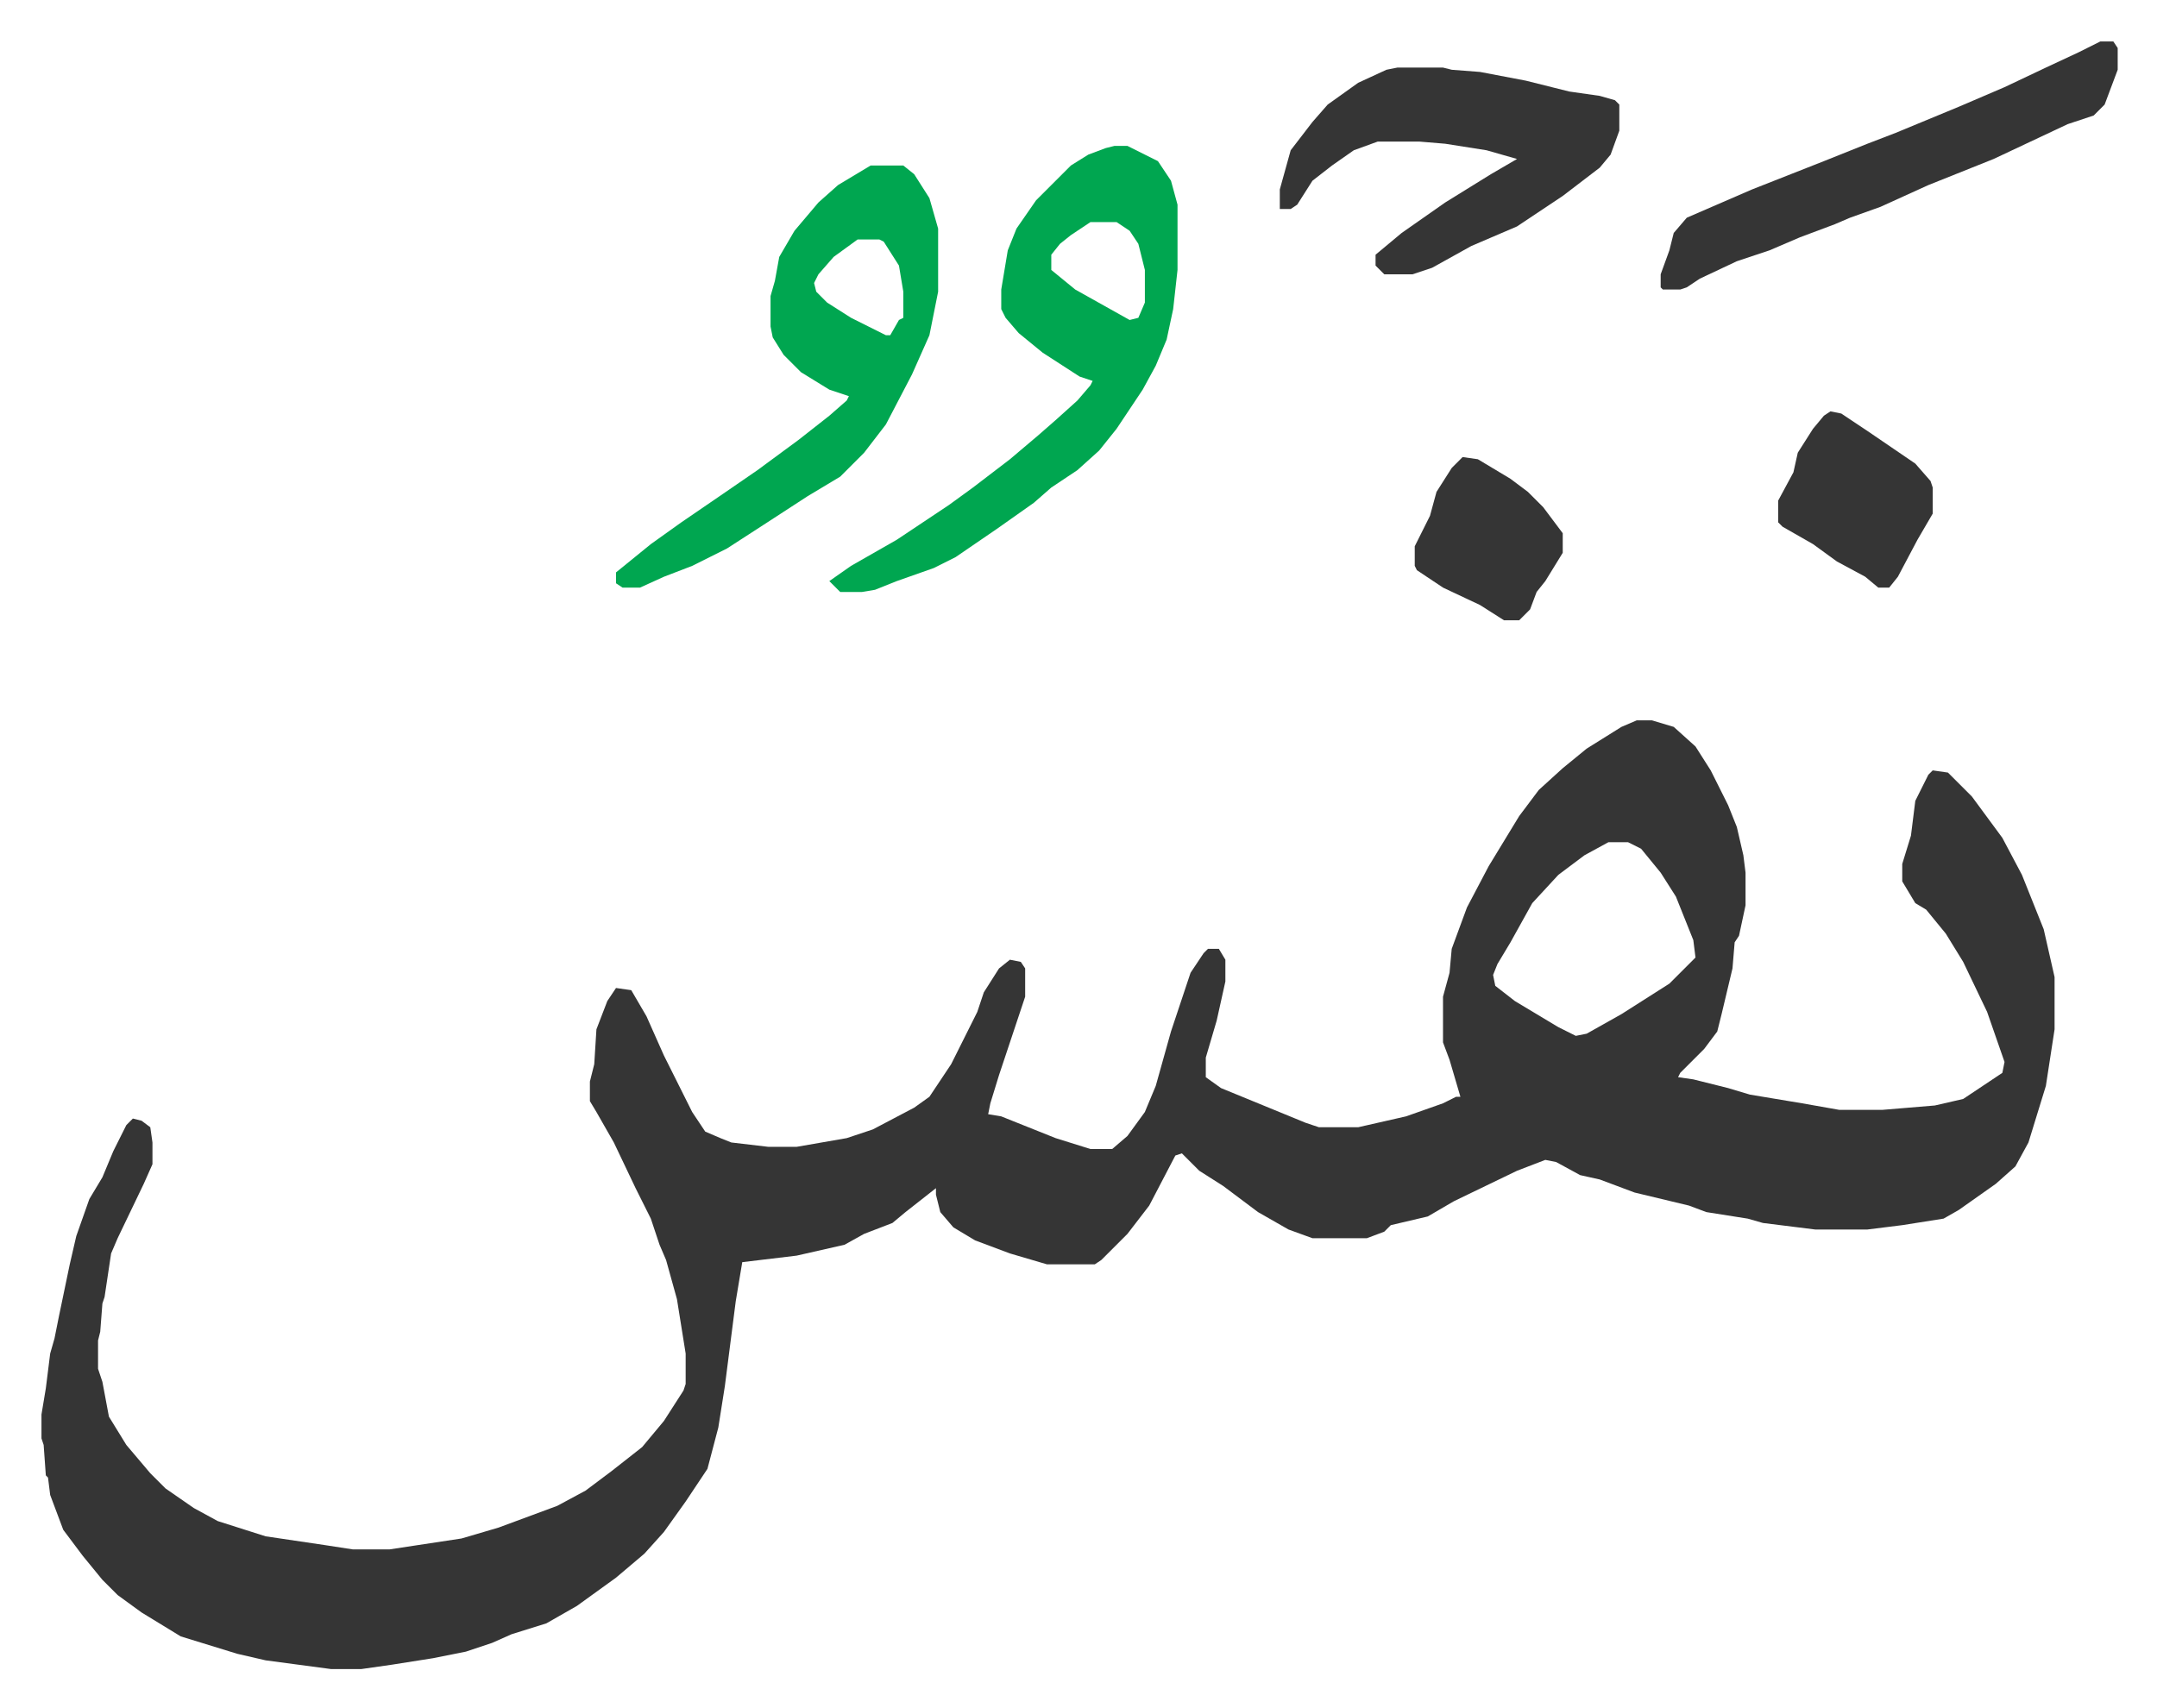
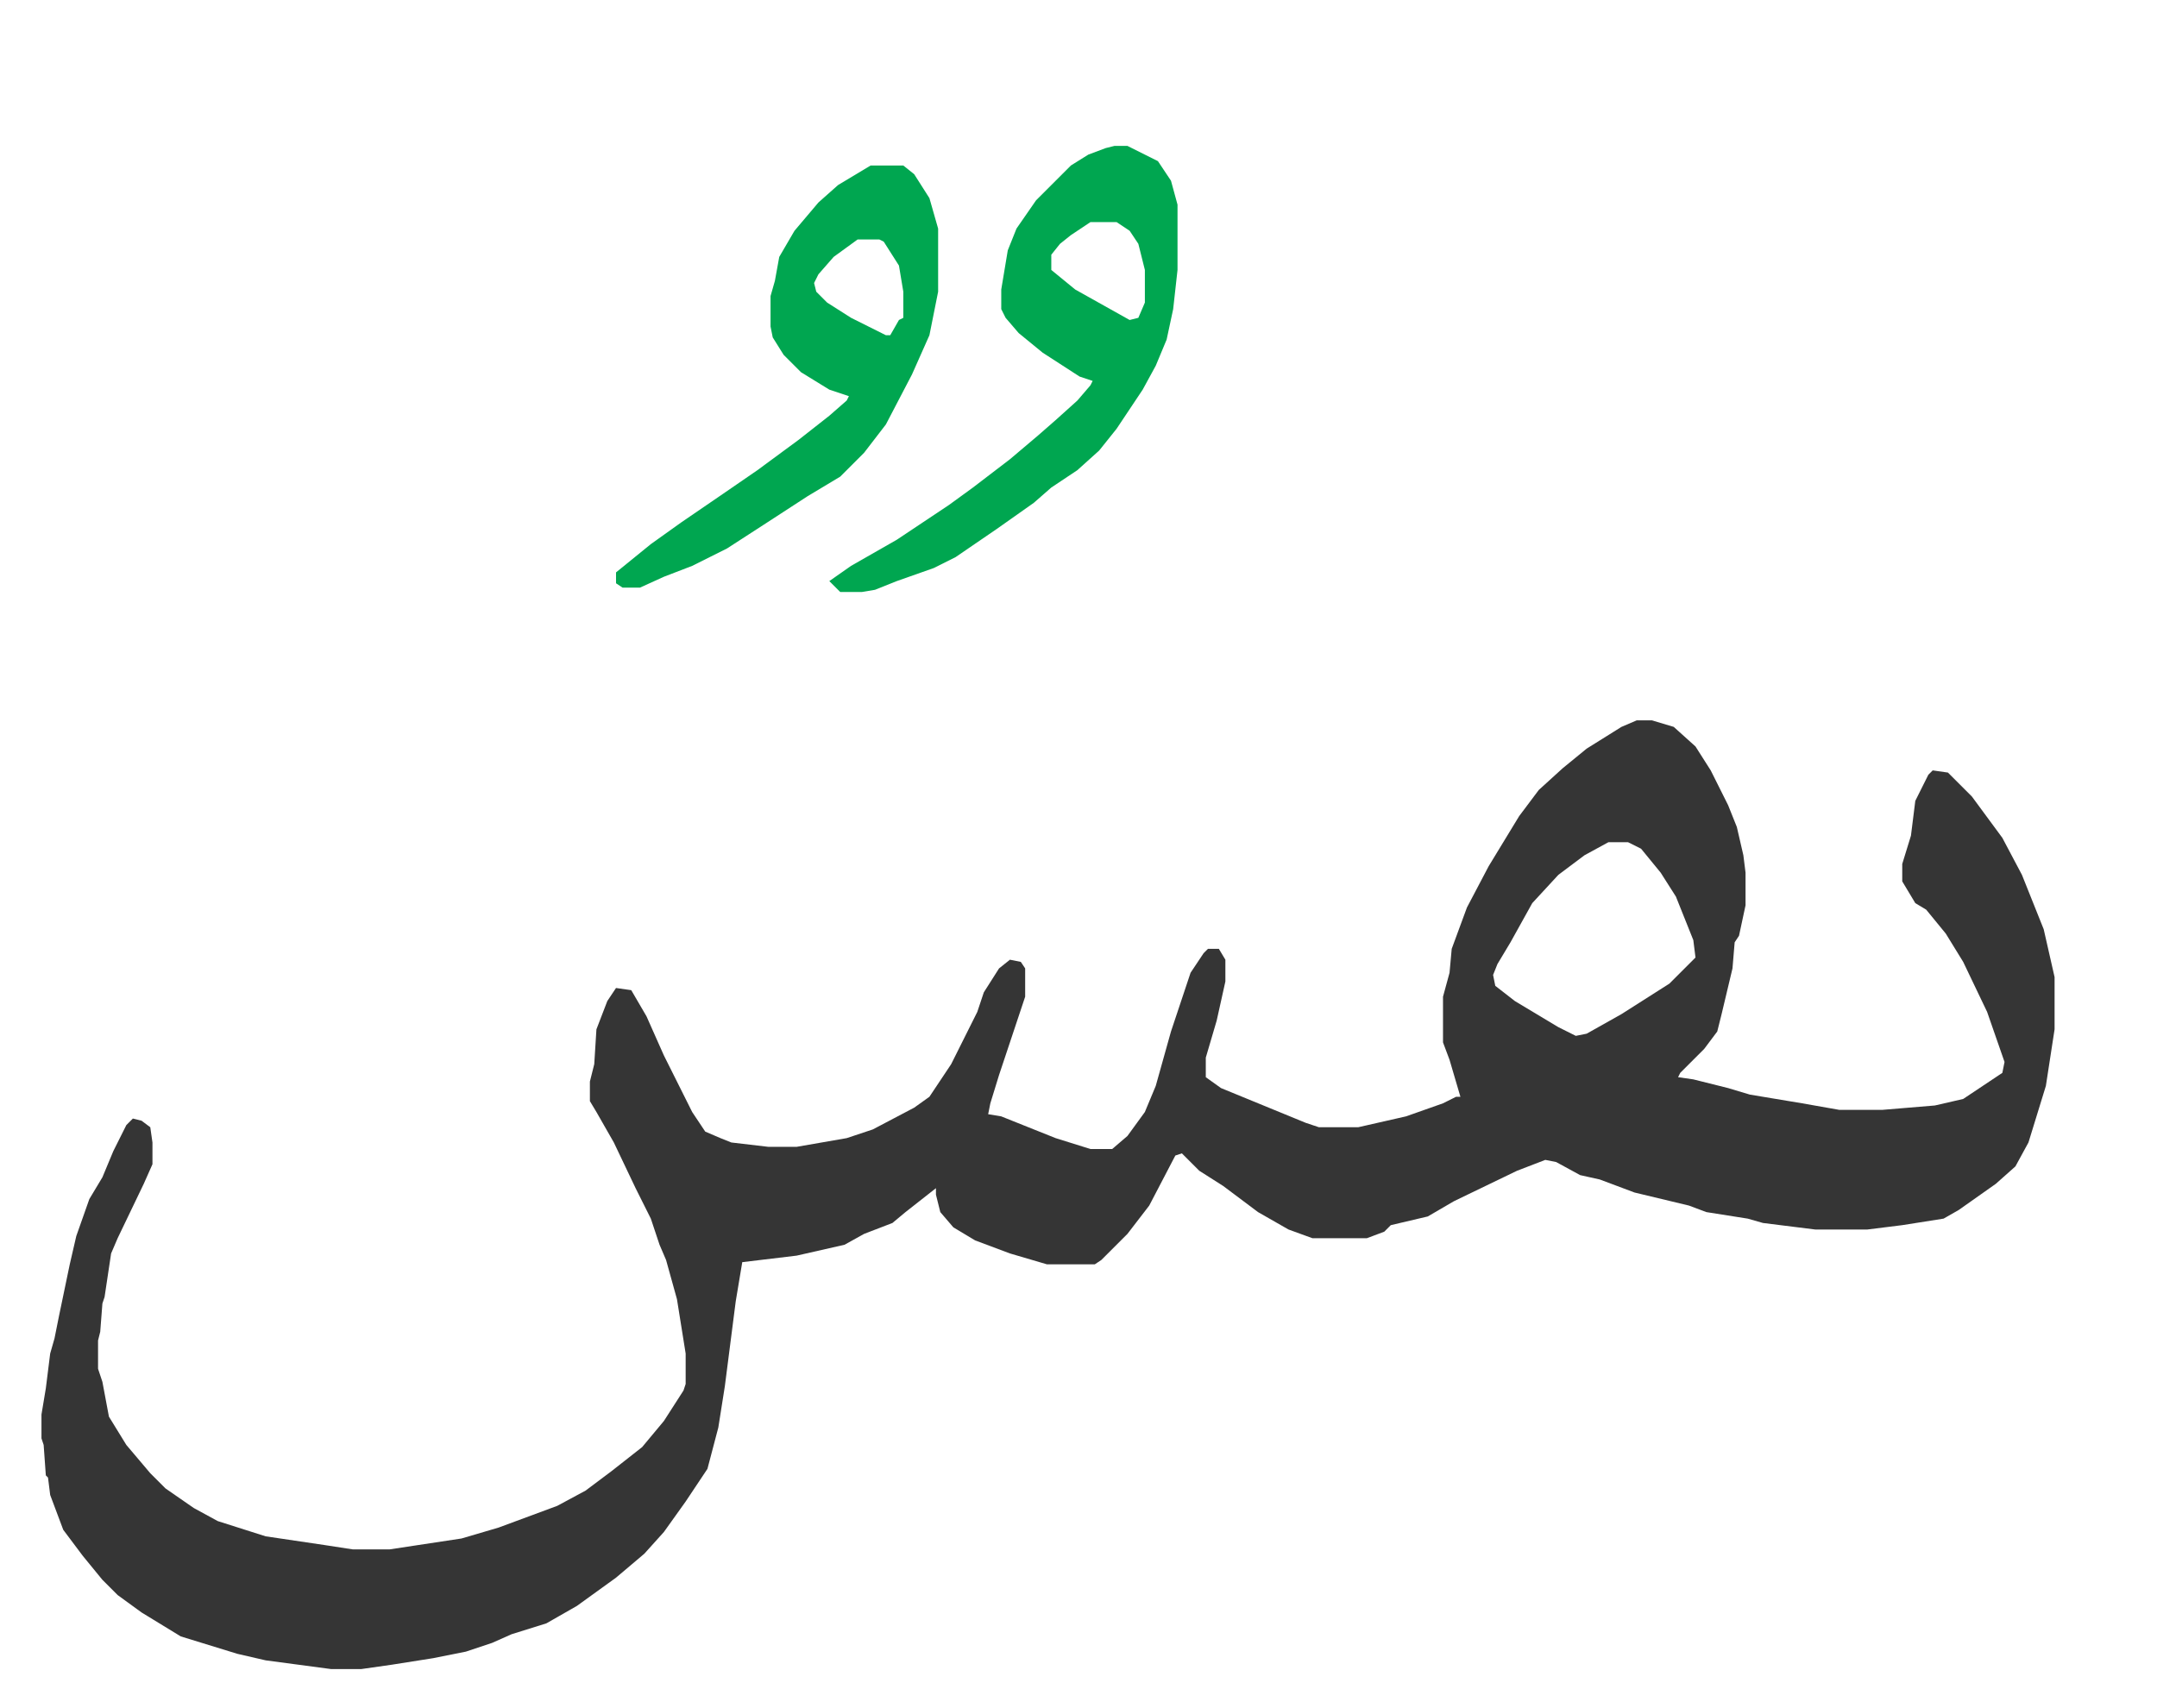
<svg xmlns="http://www.w3.org/2000/svg" role="img" viewBox="-19.06 390.94 991.12 785.12">
  <path fill="#353535" id="rule_normal" d="M733 722h7l10 3 10 9 7 11 8 16 4 10 3 13 1 8v15l-3 14-2 3-1 12-5 21-2 8-6 8-11 11-1 2 7 1 16 4 10 3 24 4 17 3h20l24-2 13-3 18-12 1-5-8-23-11-23-8-13-9-11-5-3-6-10v-8l4-13 2-16 6-12 2-2 7 1 11 11 14 19 9 17 10 25 5 22v24l-4 26-8 26-6 11-9 8-17 12-7 4-19 3-16 2h-24l-24-3-7-2-19-3-8-3-25-6-16-6-9-2-11-6-5-1-13 5-29 14-12 7-17 4-3 3-8 3h-25l-11-4-14-8-16-12-11-7-8-8-3 1-12 23-10 13-12 12-3 2h-22l-17-5-16-6-10-6-6-7-2-8v-3l-14 11-6 5-13 5-9 5-22 5-25 3-3 18-5 39-3 19-5 19-10 15-10 14-9 10-13 11-18 13-14 8-16 5-9 4-12 4-15 3-19 3-14 2h-14l-30-4-13-3-13-4-13-4-18-11-11-8-7-7-9-11-9-12-6-16-1-8-1-1-1-14-1-3v-11l2-12 2-16 2-7 2-10 5-24 3-13 6-17 6-10 5-12 6-12 3-3 4 1 4 3 1 7v10l-4 9-12 25-3 7-3 20-1 3-1 13-1 4v13l2 6 3 16 8 13 11 13 7 7 13 9 11 6 22 7 27 4 13 2h17l33-5 17-5 27-10 13-7 12-9 14-11 10-12 9-14 1-3v-14l-4-25-5-18-3-7-4-12-7-14-10-21-8-14-3-5v-9l2-8 1-16 5-13 4-6 7 1 7 12 8 18 13 26 6 9 7 3 5 2 17 2h13l23-4 12-4 19-10 7-5 10-15 8-16 4-8 3-9 7-11 5-4 5 1 2 3v13l-12 36-4 13-1 5 6 1 25 10 16 5h10l7-6 8-11 5-12 7-25 9-27 6-9 2-2h5l3 5v10l-4 18-5 17v9l7 5 39 16 6 2h18l22-5 17-6 6-3h2l-5-17-3-8v-21l3-11 1-11 7-19 10-19 14-23 9-12 11-10 11-9 16-10zm-13 56l-11 6-12 9-12 13-10 18-6 10-2 5 1 5 9 7 20 12 8 4 5-1 16-9 22-14 12-12-1-8-8-20-7-11-9-11-6-3z" />
  <path fill="#00a650" id="rule_idgham_with_ghunnah" d="M493 458h6l14 7 6 9 3 11v30l-2 18-3 14-5 12-6 11-12 18-8 10-10 9-12 8-8 7-17 12-19 13-10 5-17 6-10 4-6 1h-10l-5-5 10-7 21-12 24-16 11-8 17-13 13-11 8-7 10-9 6-7 1-2-6-2-17-11-11-9-6-7-2-4v-9l3-18 4-10 9-13 16-16 8-5 8-3zm-11 35l-9 6-5 4-4 5v7l11 9 25 14 4-1 3-7v-15l-3-12-4-6-6-4zm-101-26h15l5 4 7 11 4 14v29l-4 20-8 18-12 23-10 13-11 11-15 9-20 13-17 11-16 8-13 5-11 5h-8l-3-2v-5l16-13 14-10 19-13 16-11 19-14 14-11 8-7 1-2-9-3-13-8-8-8-5-8-1-5v-14l2-7 2-11 7-12 11-13 9-8zm-6 34l-11 8-7 8-2 4 1 4 5 5 11 7 16 8h2l4-7 2-1v-12l-2-12-7-11-2-1z" />
-   <path fill="#353535" id="rule_normal" d="M623 422h21l4 1 13 1 21 4 20 5 14 2 7 2 2 2v12l-4 11-5 6-17 13-21 14-21 9-18 10-9 3h-13l-4-4v-5l12-10 20-14 21-13 12-7-14-4-19-3-12-1h-19l-11 4-10 7-9 7-7 11-3 2h-5v-9l5-18 10-13 7-8 14-10 13-6zm323-12h6l2 3v10l-6 16-5 5-12 4-34 16-30 12-22 10-14 5-7 3-16 6-14 6-15 5-17 8-6 4-3 1h-8l-1-1v-6l4-11 2-8 6-7 30-13 33-13 20-8 13-5 29-12 21-9 19-9 15-7zM822 580l5 1 12 8 22 15 7 8 1 3v12l-7 12-9 17-4 5h-5l-6-5-13-7-11-8-14-8-2-2v-10l7-13 2-9 7-11 5-6zm-169 21l7 1 15 9 8 6 7 7 9 12v9l-8 13-4 5-3 8-5 5h-7l-11-7-17-8-12-8-1-2v-9l7-14 3-11 7-11z" />
</svg>